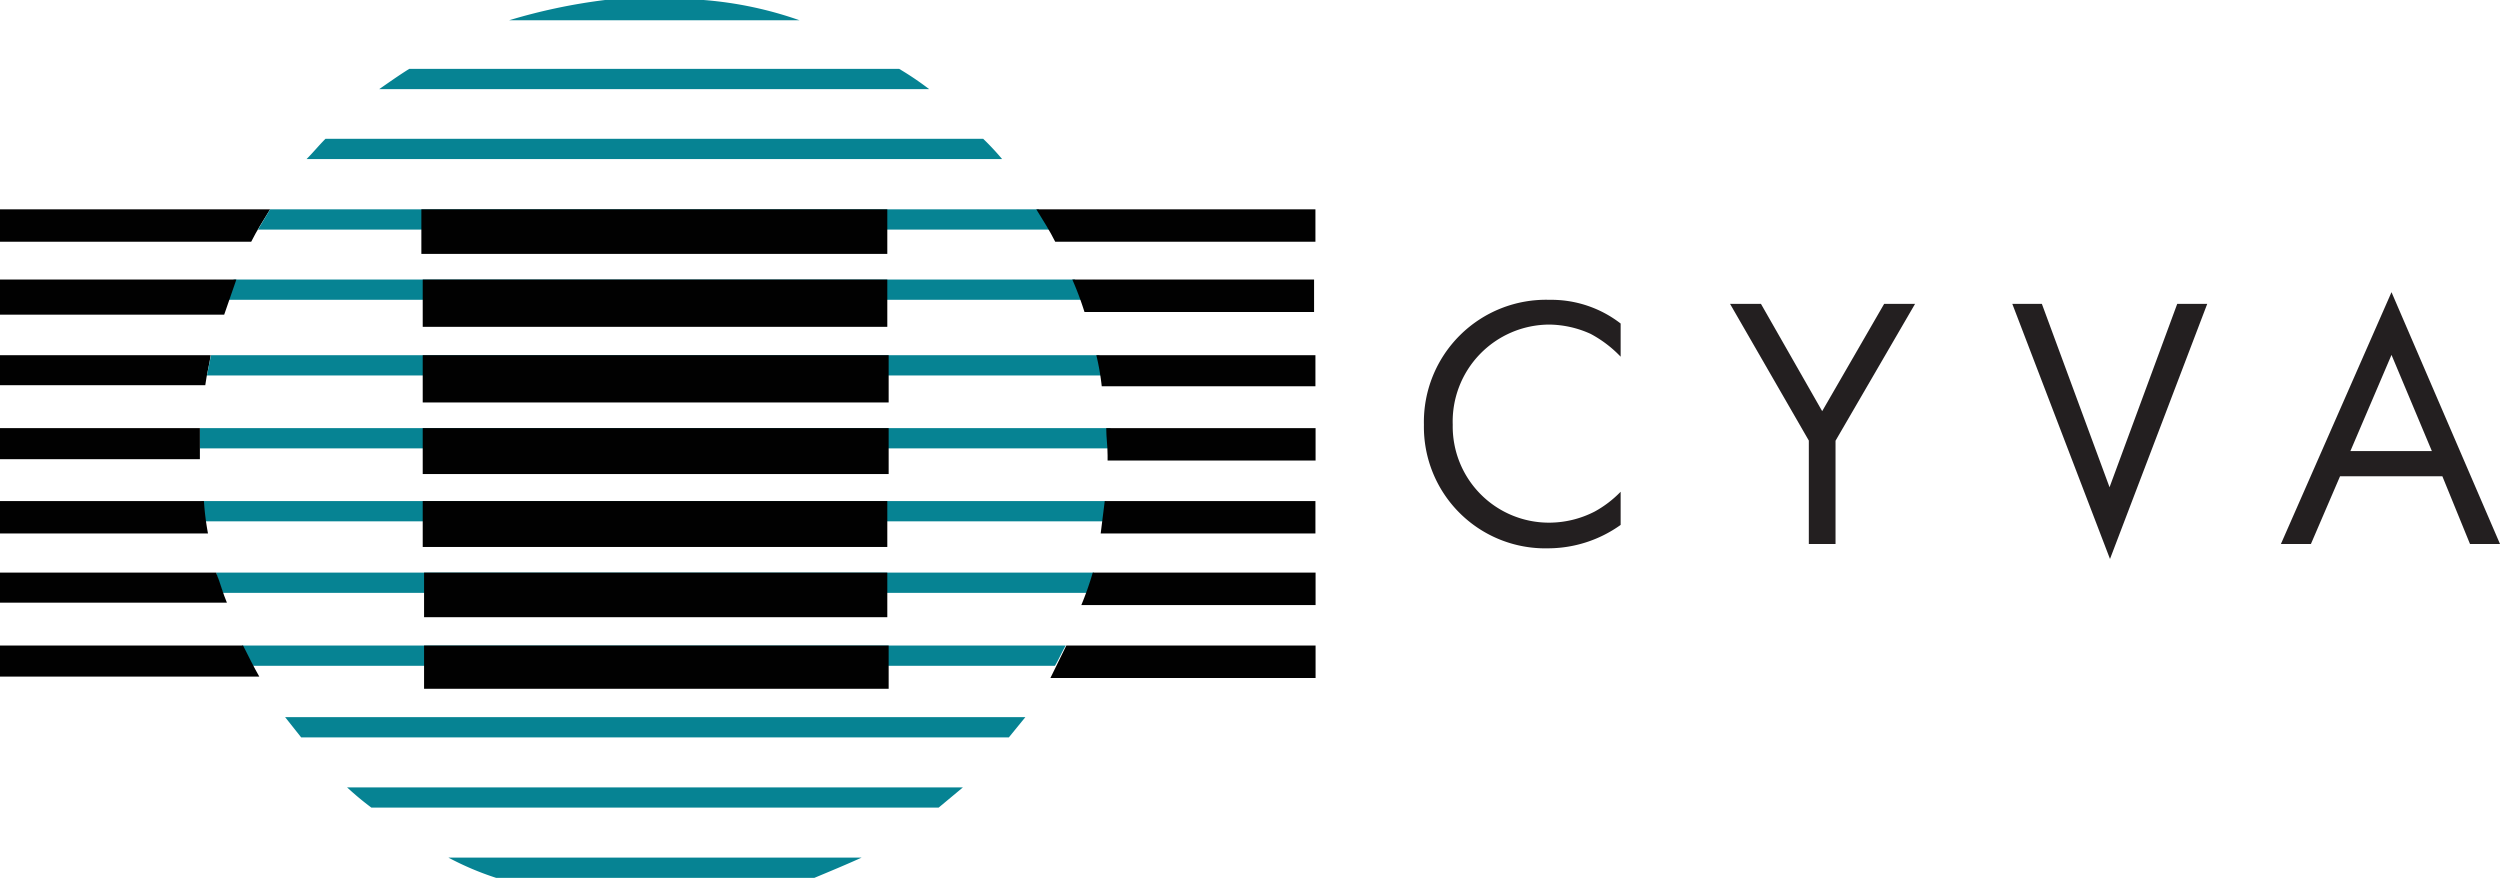
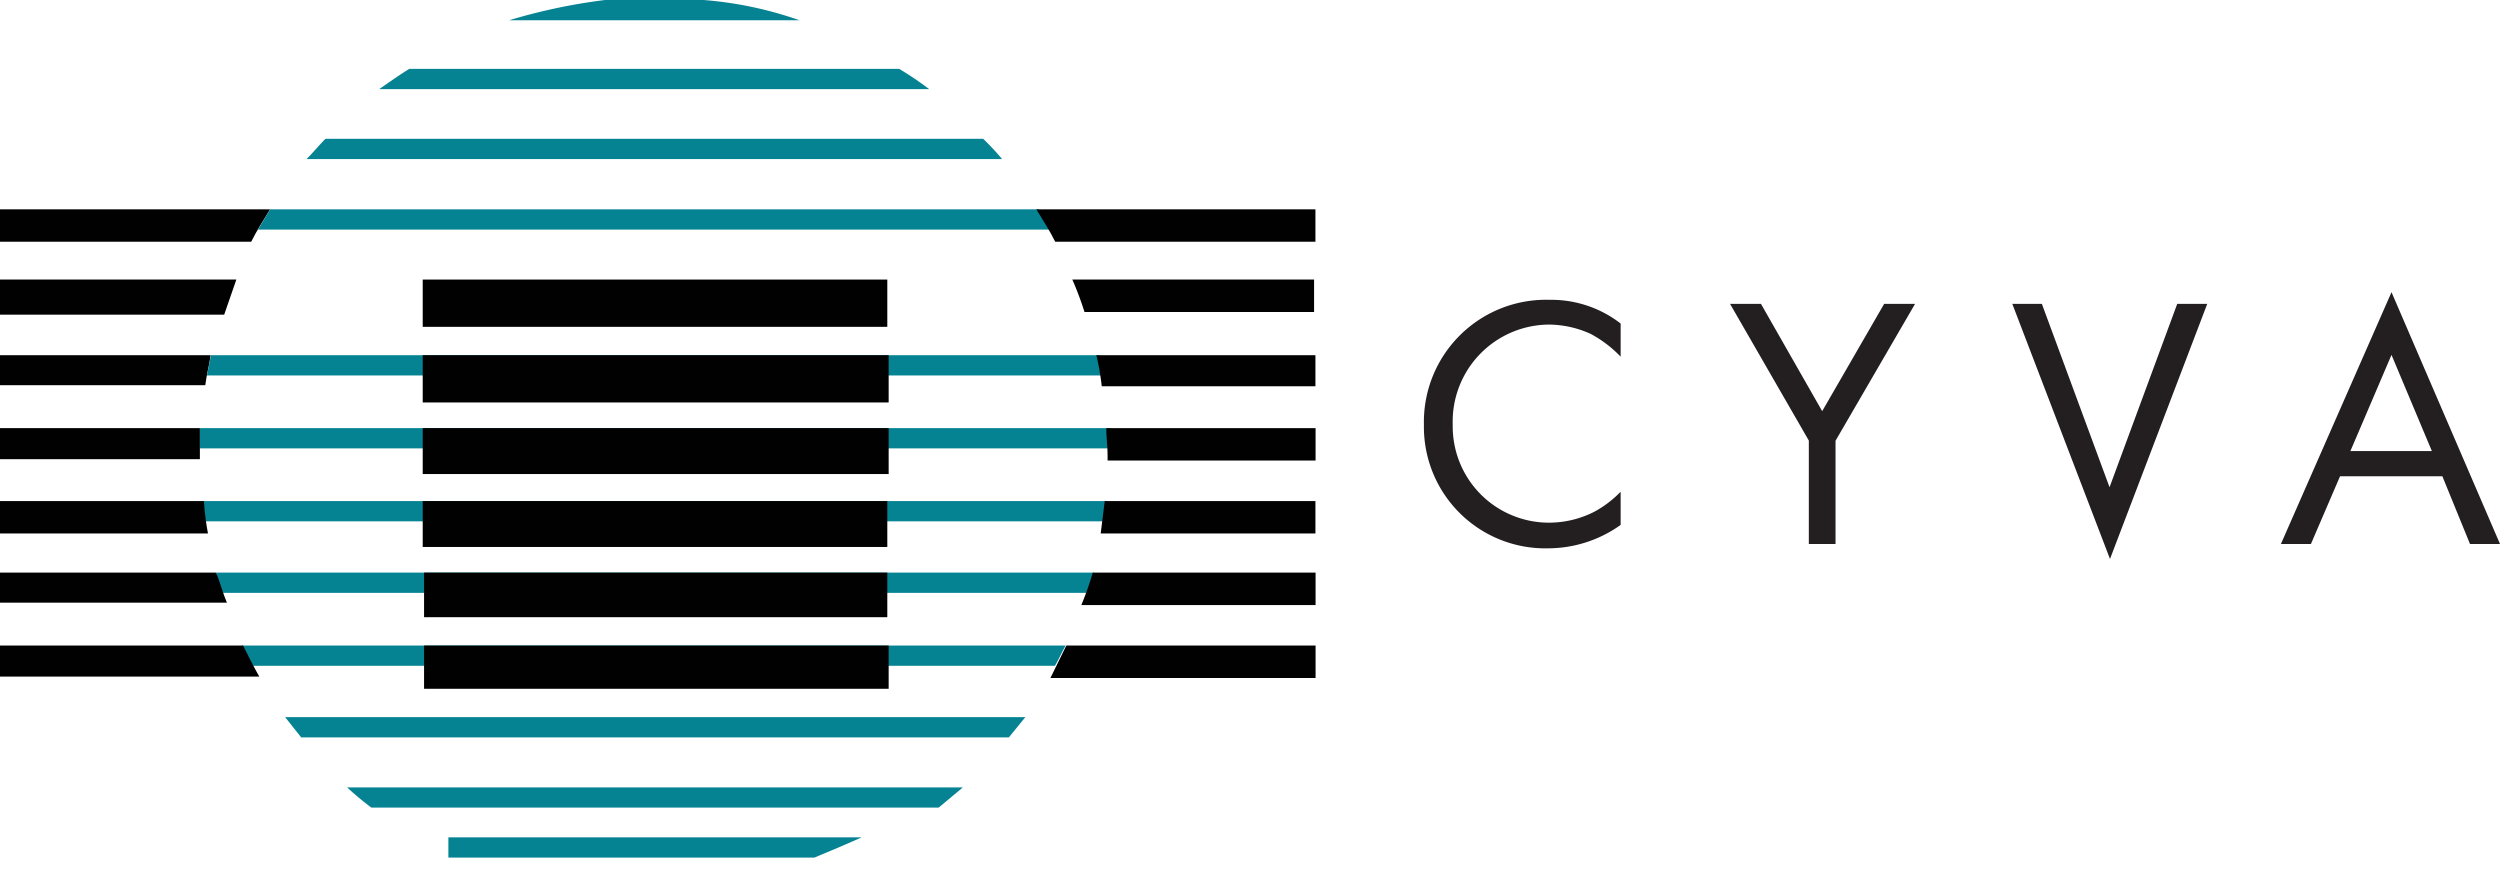
<svg xmlns="http://www.w3.org/2000/svg" id="logo" viewBox="0 0 166.6 58.5">
  <defs>
    <style>.cls-1{fill:#010101;}.cls-2{fill:#068393;}.cls-3{fill:#231f20;}</style>
  </defs>
  <title>CYVALogoTextRightBlackFuturaPT24PTW180H64</title>
  <g id="logo-2" data-name="logo">
    <path class="cls-1" d="M0,16.7v2.16H16.74c0.36-.72.81-1.44,1.26-2.16H0Z" transform="translate(0 -2.75)" />
    <path class="cls-1" d="M0,26.42v2H13.68c0.09-.72.27-1.35,0.36-2H0Z" transform="translate(0 -2.75)" />
    <path class="cls-2" d="M13.32,31.28v1.35H74V31.28H13.32Z" transform="translate(0 -2.75)" />
-     <path class="cls-2" d="M15.57,21.38l-0.51,1.35H72.18l-0.54-1.35H15.57Z" transform="translate(0 -2.75)" />
    <path class="cls-2" d="M69.22,16.7H18l-0.81,1.35H70.06Z" transform="translate(0 -2.75)" />
    <path class="cls-2" d="M21.69,12c-0.45.45-.81,0.9-1.26,1.35H66.78A17.28,17.28,0,0,0,65.52,12H21.69Z" transform="translate(0 -2.75)" />
    <path class="cls-2" d="M27.27,7.34c-0.72.45-1.35,0.9-2,1.35H61.92a20.65,20.65,0,0,0-2-1.35H27.27Z" transform="translate(0 -2.75)" />
    <path class="cls-2" d="M40.32,2.75A38.41,38.41,0,0,0,33.93,4.1H53.28a25.2,25.2,0,0,0-6.39-1.35H40.32Z" transform="translate(0 -2.75)" />
    <path class="cls-2" d="M19,50.54l1.07,1.35H67.23l1.1-1.35H19Z" transform="translate(0 -2.75)" />
    <path class="cls-2" d="M16.12,45.77a9.84,9.84,0,0,0,.72,1.35H70.3c0.27-.45.45-0.9,0.72-1.35H16.12Z" transform="translate(0 -2.75)" />
    <path class="cls-2" d="M14.4,40.91a7.92,7.92,0,0,0,.45,1.35h57.6c0.18-.45.27-0.9,0.45-1.35H14.4Z" transform="translate(0 -2.75)" />
    <path class="cls-2" d="M13.42,36.14c0.09,0.45.09,0.9,0.18,1.35H73.54c0.09-.45.09-0.9,0.18-1.35H13.42Z" transform="translate(0 -2.75)" />
    <path class="cls-2" d="M14.06,26.42l-0.27,1.35H73.53l-0.27-1.35H14.06Z" transform="translate(0 -2.75)" />
-     <path class="cls-2" d="M29.88,59.9a19.52,19.52,0,0,0,3.18,1.35H54.27c1.08-.45,2.16-0.9,3.15-1.35H29.88Z" transform="translate(0 -2.75)" />
+     <path class="cls-2" d="M29.88,59.9H54.27c1.08-.45,2.16-0.9,3.15-1.35H29.88Z" transform="translate(0 -2.75)" />
    <path class="cls-2" d="M23.13,55.22a19.3,19.3,0,0,0,1.62,1.35h37.8l1.62-1.35h-41Z" transform="translate(0 -2.75)" />
    <path class="cls-1" d="M0,21.38v2.34H14.94c0.27-.81.54-1.53,0.81-2.34H0Z" transform="translate(0 -2.75)" />
    <path class="cls-1" d="M73.72,31.28c0,0.63.09,1.17,0.09,1.8v0.36H87.67V31.28H73.72Z" transform="translate(0 -2.75)" />
    <path class="cls-1" d="M73.06,26.42a16.61,16.61,0,0,1,.36,2.07H87.66V26.42H73.06Z" transform="translate(0 -2.75)" />
    <path class="cls-1" d="M71.46,21.38a21.06,21.06,0,0,1,.81,2.16h15.3V21.38H71.46Z" transform="translate(0 -2.75)" />
    <path class="cls-1" d="M69.06,16.7c0.45,0.72.9,1.44,1.26,2.16H87.66V16.7H69.06Z" transform="translate(0 -2.75)" />
    <path class="cls-1" d="M73.62,36.14L73.35,38.3H87.66V36.14h-14Z" transform="translate(0 -2.75)" />
    <path class="cls-1" d="M72.82,40.91a20.25,20.25,0,0,1-.76,2.16H87.67V40.91H72.82Z" transform="translate(0 -2.75)" />
-     <rect class="cls-1" x="28.08" y="13.95" width="31.05" height="2.97" />
    <rect class="cls-1" x="28.17" y="18.63" width="30.96" height="3.15" />
    <rect class="cls-1" x="28.17" y="23.67" width="31.05" height="3.15" />
    <rect class="cls-1" x="28.17" y="28.53" width="31.05" height="3.06" />
    <rect class="cls-1" x="28.17" y="33.39" width="30.96" height="3.06" />
    <rect class="cls-1" x="28.26" y="38.16" width="30.87" height="2.97" />
    <rect class="cls-1" x="28.26" y="43.02" width="30.96" height="2.88" />
    <path class="cls-1" d="M13.32,31.28H0v2.07H13.32V31.28Z" transform="translate(0 -2.75)" />
    <path class="cls-1" d="M0,36.14V38.3H13.86a17.7,17.7,0,0,1-.27-2.16H0Z" transform="translate(0 -2.75)" />
    <path class="cls-1" d="M0,40.91v2H15.12c-0.27-.63-0.45-1.35-0.72-2H0Z" transform="translate(0 -2.75)" />
    <path class="cls-1" d="M0,45.77v2.07H17.28c-0.36-.63-0.72-1.35-1.08-2.07H0Z" transform="translate(0 -2.75)" />
    <path class="cls-1" d="M71.06,45.77L70,47.93H87.67V45.77H71.06Z" transform="translate(0 -2.75)" />
  </g>
  <path class="cls-3" d="M108,26.52A7.9,7.9,0,0,0,106,25a6.82,6.82,0,0,0-2.76-.62,6.46,6.46,0,0,0-6.43,6.67,6.41,6.41,0,0,0,6.46,6.53,6.66,6.66,0,0,0,3-.74A7.28,7.28,0,0,0,108,35.52v2.21a8.34,8.34,0,0,1-4.83,1.56,8.09,8.09,0,0,1-8.28-8.23,8.14,8.14,0,0,1,8.38-8.33A7.55,7.55,0,0,1,108,24.31v2.21Z" transform="translate(0 -2.75)" />
  <path class="cls-3" d="M120.54,32.11L115.29,23h2.06l4.08,7.15L125.56,23h2.06l-5.3,9.12V39h-1.78V32.11Z" transform="translate(0 -2.75)" />
  <path class="cls-3" d="M136.07,23l4.51,12.22L145.09,23h2l-6.48,17L134.1,23h2Z" transform="translate(0 -2.75)" />
  <path class="cls-3" d="M162.76,34.49h-6.82L154,39h-2l7.37-16.78L166.6,39h-2Zm-0.7-1.68-2.69-6.41-2.74,6.41h5.42Z" transform="translate(0 -2.75)" />
</svg>